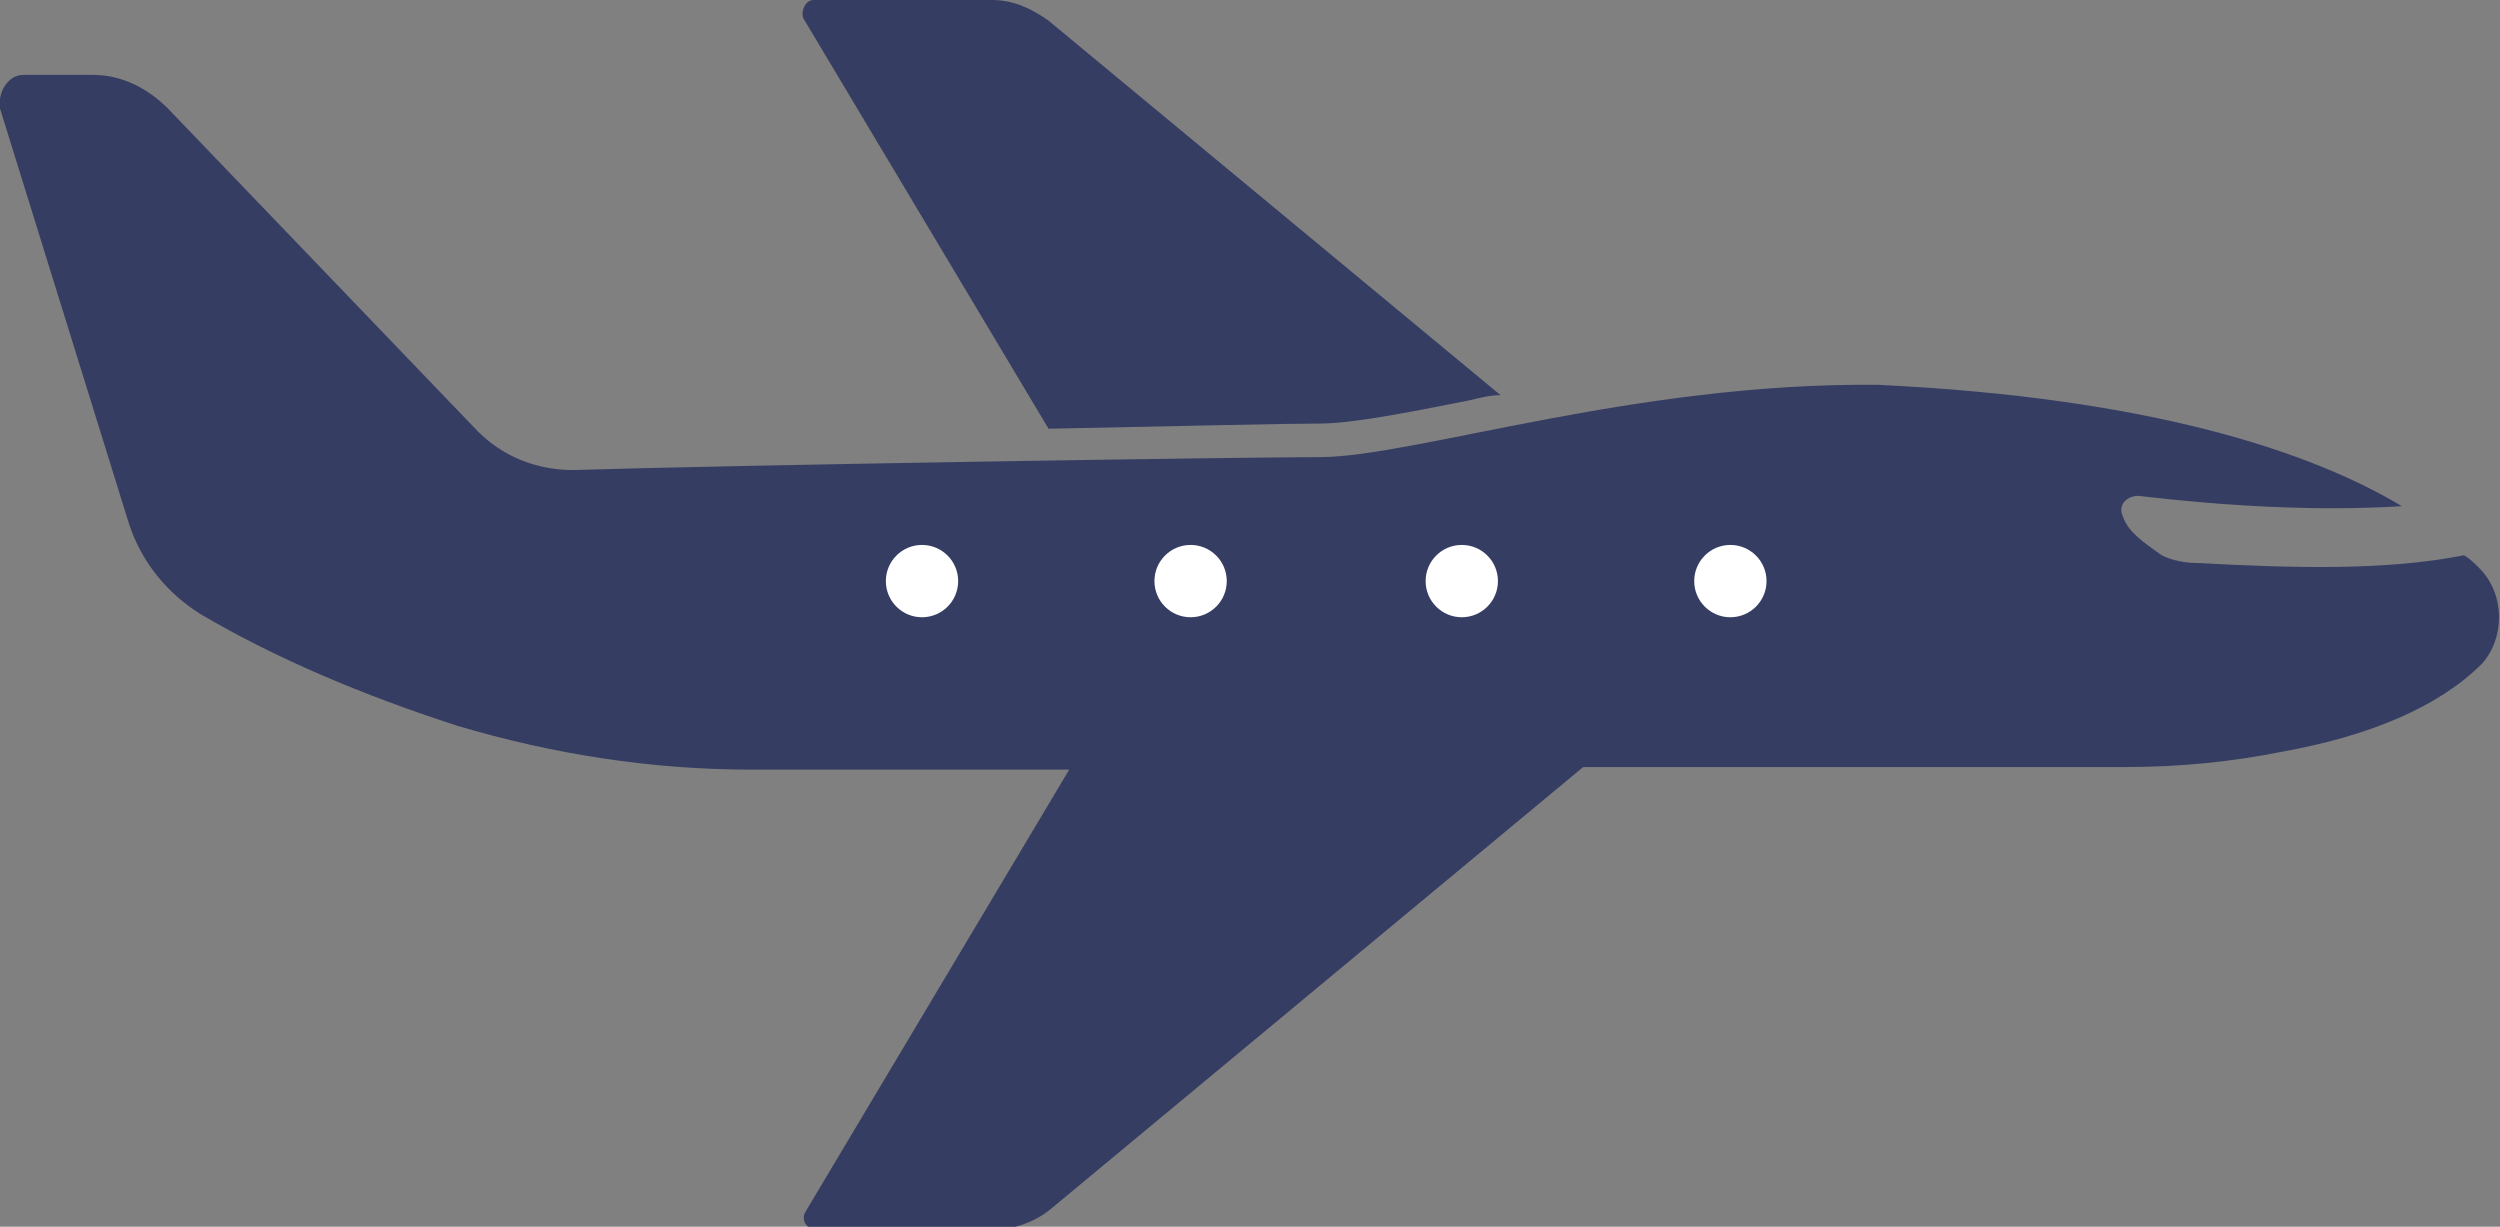
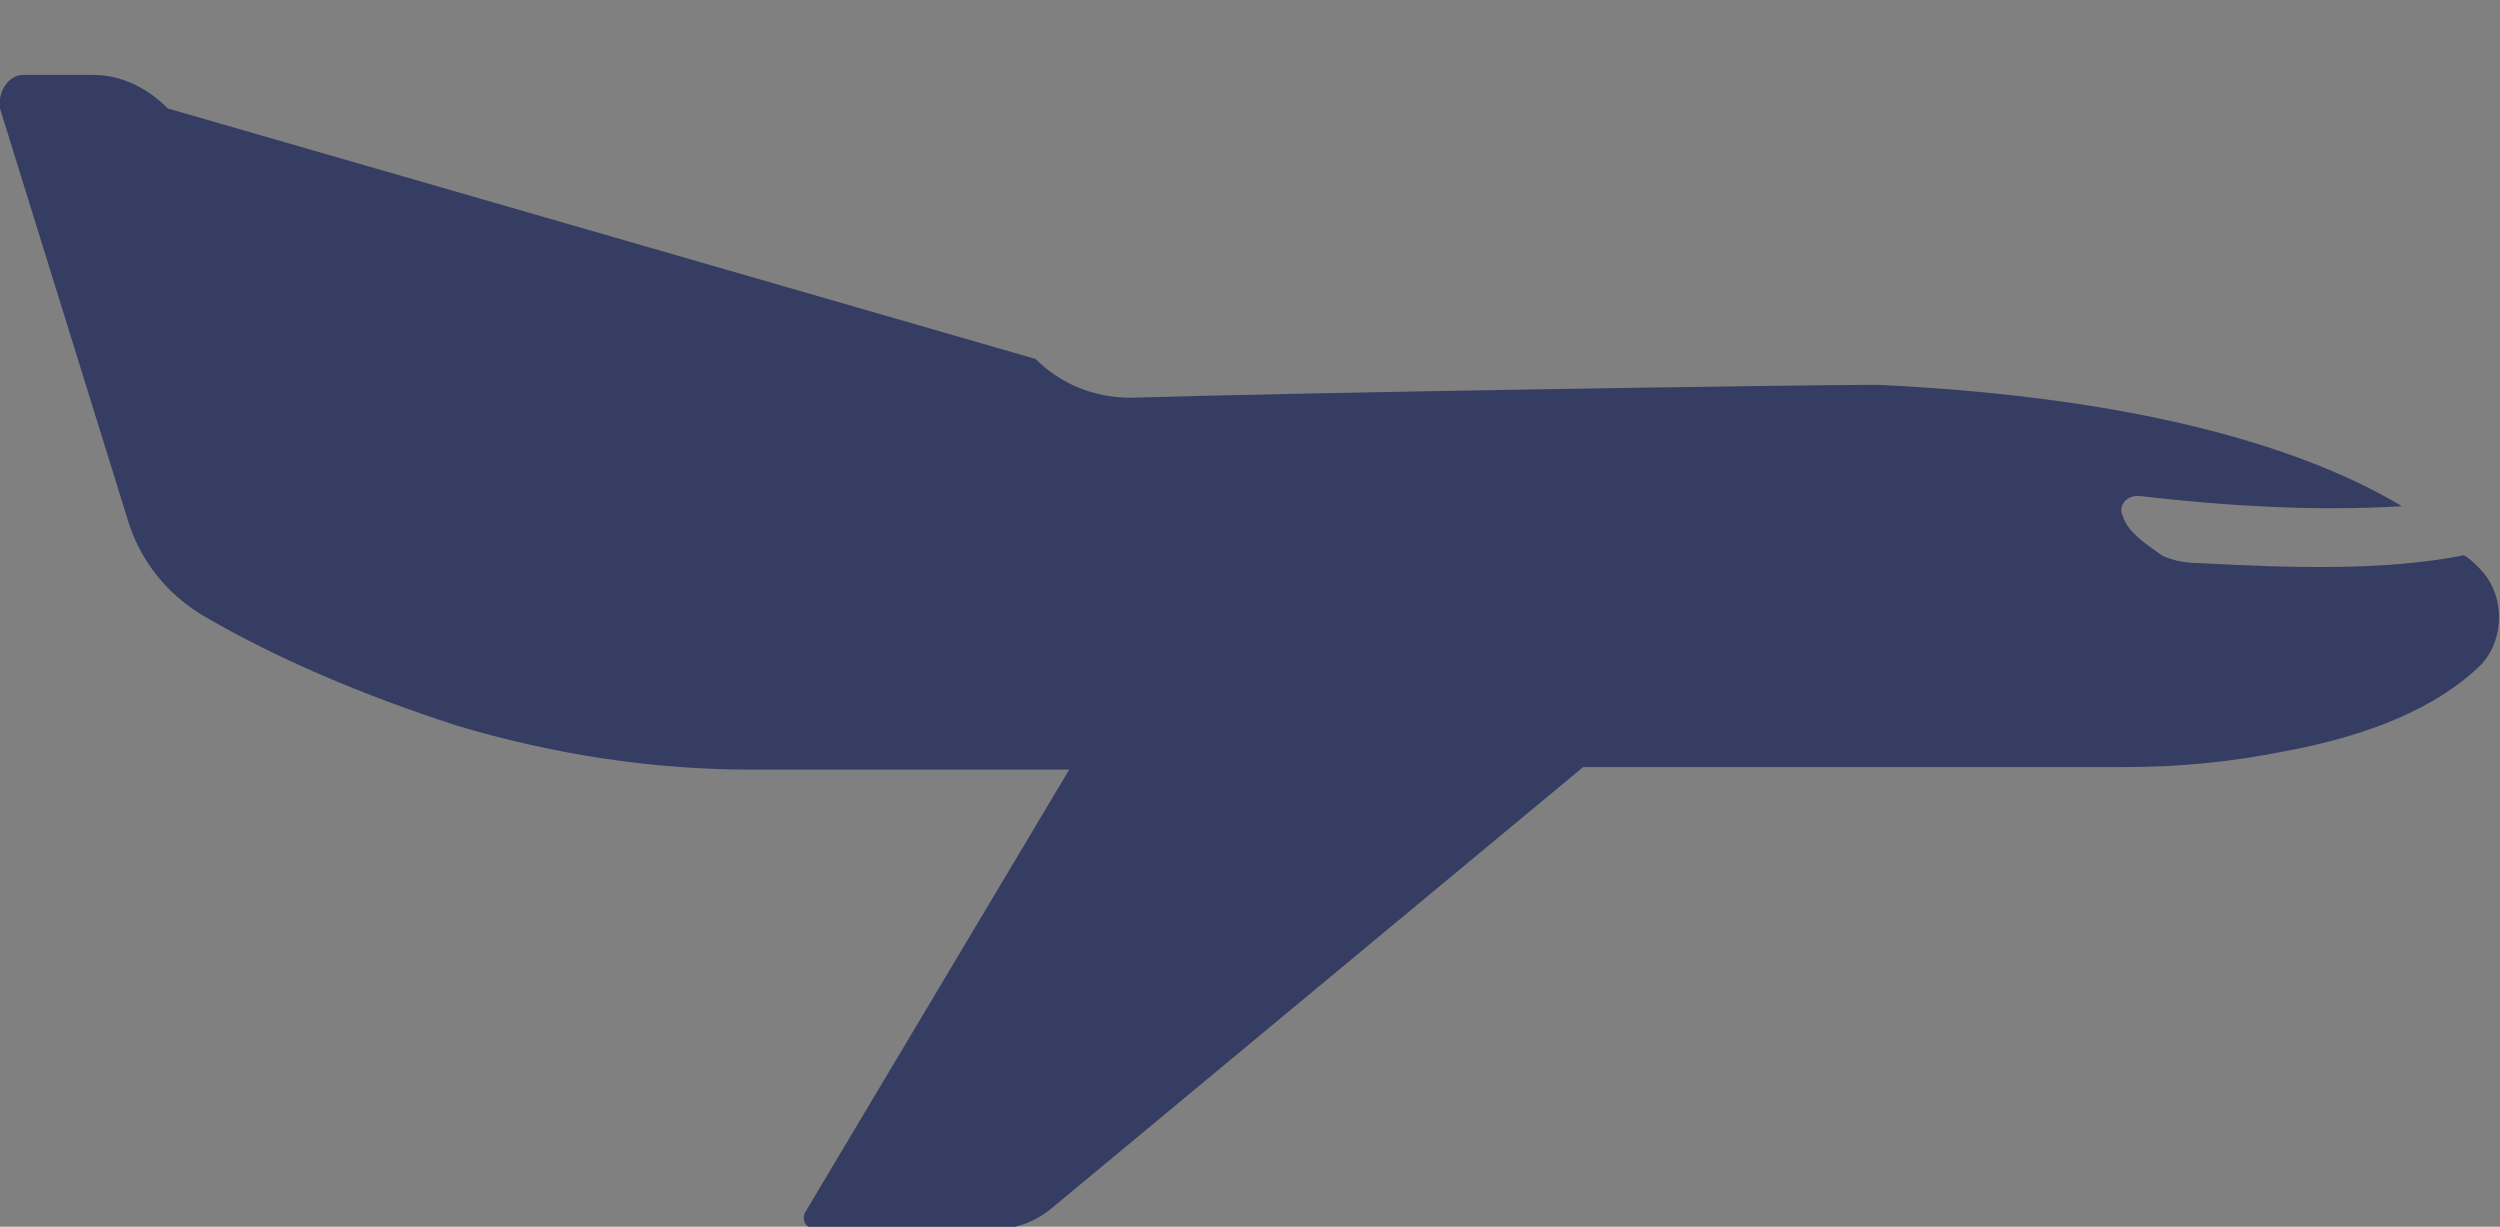
<svg xmlns="http://www.w3.org/2000/svg" version="1.1" id="Layer_1" x="0px" y="0px" viewBox="0 0 96.8 47.5" style="enable-background:new 0 0 96.8 47.5;" xml:space="preserve">
  <rect x="0" y="0" width="96.8" height="47.5" fill="#808080" stroke="none" />
  <style type="text/css">
	.Drop_x0020_Shadow{fill:none;}
	.Outer_x0020_Glow_x0020_5_x0020_pt{fill:none;}
	.Blue_x0020_Neon{fill:none;stroke:#8AACDA;stroke-width:7;stroke-linecap:round;stroke-linejoin:round;}
	.Chrome_x0020_Highlight{fill:url(#SVGID_1_);stroke:#FFFFFF;stroke-width:0.363;stroke-miterlimit:1;}
	.Jive_GS{fill:#FFDD00;}
	.Alyssa_GS{fill:#A6D0E4;}
	.st0{fill:#353D63;}
	.st1{fill:#FFFFFF;}
</style>
  <linearGradient id="SVGID_1_" gradientUnits="userSpaceOnUse" x1="-0.895" y1="-15.7" x2="-0.895" y2="-16.7">
    <stop offset="0" style="stop-color:#656565" />
    <stop offset="0.618" style="stop-color:#1B1B1B" />
    <stop offset="0.629" style="stop-color:#545454" />
    <stop offset="0.983" style="stop-color:#3E3E3E" />
  </linearGradient>
  <g>
-     <path id="XMLID_6_" class="st0" d="M51.1,16.4c1.2,0,3.3-0.4,5.8-0.9c0.4-0.1,0.8-0.2,1.2-0.2L40.6,0.8C39.9,0.3,39.2,0,38.4,0   h-6.9c-0.3,0-0.5,0.4-0.4,0.7l9.5,15.9C45.6,16.5,49.8,16.4,51.1,16.4z" />
-     <path id="XMLID_5_" class="st0" d="M96,22c-0.2-0.2-0.4-0.4-0.6-0.5l0,0c-3,0.6-6.6,0.5-10.3,0.3c-0.5,0-1-0.1-1.4-0.3   C83,21,82.4,20.6,82.2,20c-0.2-0.4,0.1-0.8,0.6-0.8c3.4,0.4,6.9,0.6,10.2,0.4h0c-3.5-2.1-9.7-4.2-20.3-4.7   c-9.4-0.1-18,2.8-21.6,2.8c-3,0-22.4,0.3-28.9,0.5c-1.4,0-2.7-0.5-3.7-1.5L6.5,4.2C5.7,3.4,4.7,2.9,3.6,2.9H0.9   C0.3,2.9-0.1,3.6,0,4.2l5,16.1c0.5,1.5,1.5,2.7,2.8,3.5c2.9,1.7,6.2,3.1,9.9,4.3c3.7,1.1,7.5,1.7,11.4,1.7h12.3L31.2,46.9   c-0.2,0.3,0,0.7,0.4,0.7h6.9c0.8,0,1.6-0.3,2.2-0.8l20.6-17.1h21c2.1,0,4.1-0.2,6.1-0.6c3.3-0.6,6-1.7,7.7-3.4C97,24.7,97,23,96,22   z" />
-     <circle id="XMLID_4_" class="st1" cx="35.7" cy="22.5" r="1.4" />
-     <circle id="XMLID_3_" class="st1" cx="46.1" cy="22.5" r="1.4" />
-     <circle id="XMLID_2_" class="st1" cx="56.6" cy="22.5" r="1.4" />
-     <circle id="XMLID_1_" class="st1" cx="67" cy="22.5" r="1.4" />
+     <path id="XMLID_5_" class="st0" d="M96,22c-0.2-0.2-0.4-0.4-0.6-0.5l0,0c-3,0.6-6.6,0.5-10.3,0.3c-0.5,0-1-0.1-1.4-0.3   C83,21,82.4,20.6,82.2,20c-0.2-0.4,0.1-0.8,0.6-0.8c3.4,0.4,6.9,0.6,10.2,0.4h0c-3.5-2.1-9.7-4.2-20.3-4.7   c-3,0-22.4,0.3-28.9,0.5c-1.4,0-2.7-0.5-3.7-1.5L6.5,4.2C5.7,3.4,4.7,2.9,3.6,2.9H0.9   C0.3,2.9-0.1,3.6,0,4.2l5,16.1c0.5,1.5,1.5,2.7,2.8,3.5c2.9,1.7,6.2,3.1,9.9,4.3c3.7,1.1,7.5,1.7,11.4,1.7h12.3L31.2,46.9   c-0.2,0.3,0,0.7,0.4,0.7h6.9c0.8,0,1.6-0.3,2.2-0.8l20.6-17.1h21c2.1,0,4.1-0.2,6.1-0.6c3.3-0.6,6-1.7,7.7-3.4C97,24.7,97,23,96,22   z" />
  </g>
</svg>